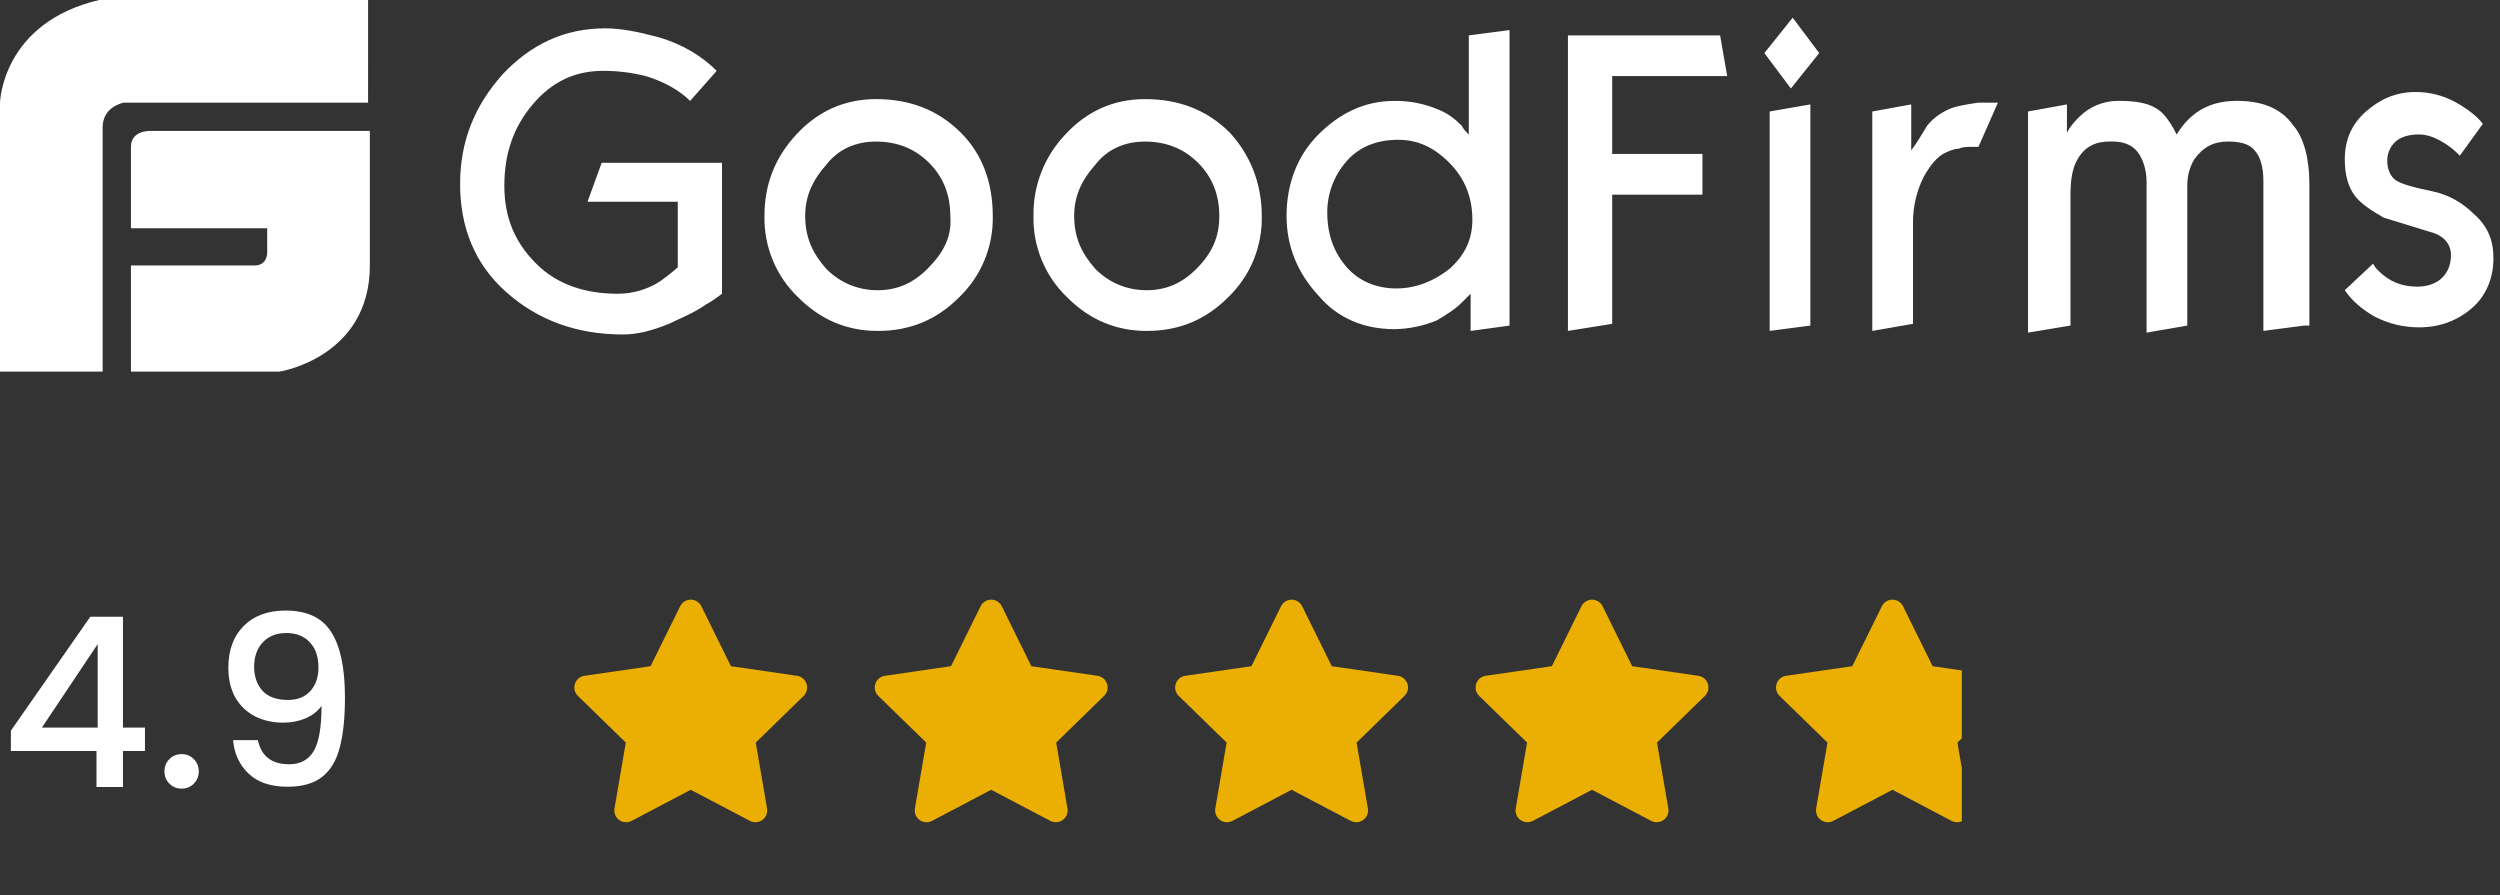
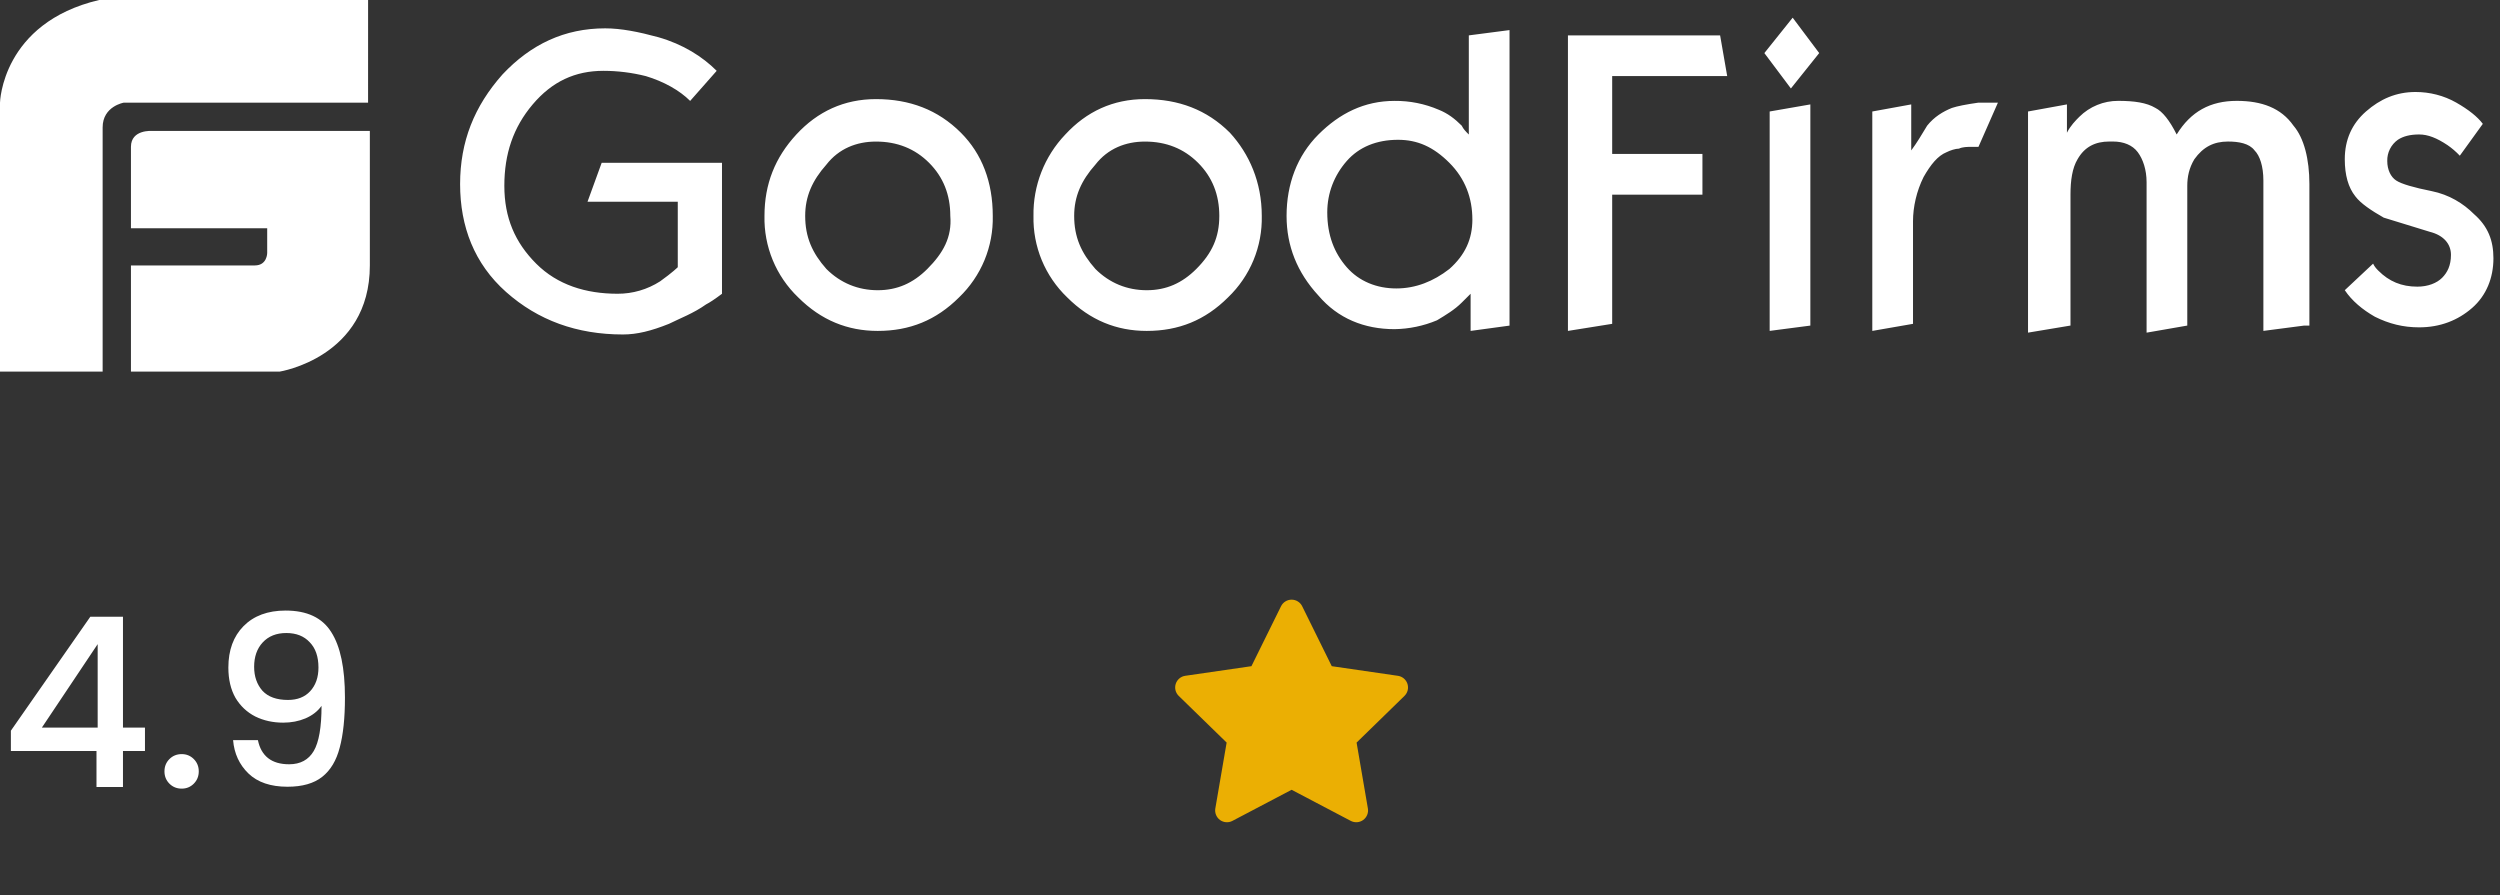
<svg xmlns="http://www.w3.org/2000/svg" width="148" height="53" viewBox="0 0 148 53" fill="none">
  <rect x="0" y="0" width="148" height="53" fill="#333333" stroke="none" />
  <g clip-path="url(#clip0_13202_16)">
    <path d="M9.009 7.752C9.009 7.752 7.752 7.647 7.752 8.695V13.514H15.818V14.981C15.818 14.981 15.818 15.714 15.085 15.714H7.752V22H16.552C16.552 22 21.895 21.162 21.895 15.714V7.752H9.009ZM21.791 0H5.866C0.105 1.362 0 6.076 0 6.076V22H6.076V7.543C6.076 6.286 7.333 6.076 7.333 6.076H21.79L21.791 0ZM42.743 17.391C42.324 17.705 42.01 17.915 41.8 18.02C41.067 18.544 40.229 18.858 39.6 19.172C38.552 19.591 37.715 19.801 36.876 19.801C34.152 19.801 31.847 18.963 29.962 17.287C28.077 15.611 27.238 13.411 27.238 10.897C27.238 8.383 28.076 6.287 29.752 4.402C31.428 2.621 33.419 1.678 35.828 1.678C36.771 1.678 37.819 1.888 38.971 2.202C40.438 2.621 41.59 3.354 42.428 4.193L40.857 5.974C40.228 5.345 39.286 4.822 38.238 4.507C37.416 4.3 36.572 4.194 35.724 4.193C34.048 4.193 32.686 4.822 31.534 6.183C30.382 7.544 29.857 9.114 29.857 11C29.857 12.886 30.486 14.352 31.743 15.609C33 16.866 34.677 17.39 36.562 17.39C37.453 17.393 38.326 17.138 39.076 16.657C39.81 16.133 40.124 15.819 40.124 15.819V11.943H34.781L35.619 9.638H42.742V17.39L42.743 17.391ZM58.772 12.781C58.792 13.678 58.625 14.57 58.283 15.4C57.94 16.229 57.428 16.978 56.781 17.6C55.42 18.962 53.848 19.59 51.962 19.59C50.181 19.59 48.61 18.961 47.248 17.6C46.6 16.978 46.089 16.229 45.746 15.4C45.404 14.57 45.237 13.678 45.257 12.781C45.257 10.895 45.885 9.324 47.143 7.962C48.401 6.6 49.971 5.867 51.857 5.867C53.848 5.867 55.524 6.496 56.885 7.857C58.143 9.114 58.772 10.79 58.772 12.781ZM56.258 12.781C56.258 11.524 55.839 10.476 55.001 9.638C54.163 8.8 53.115 8.381 51.858 8.381C50.706 8.381 49.658 8.8 48.924 9.743C48.086 10.686 47.667 11.629 47.667 12.781C47.667 14.038 48.086 14.981 48.924 15.924C49.762 16.762 50.81 17.181 51.962 17.181C53.114 17.181 54.057 16.762 54.896 15.924C55.838 14.981 56.363 14.038 56.258 12.781ZM74.697 12.781C74.717 13.678 74.55 14.57 74.208 15.4C73.865 16.229 73.353 16.978 72.706 17.6C71.344 18.962 69.772 19.59 67.887 19.59C66.106 19.59 64.534 18.961 63.173 17.6C62.526 16.978 62.014 16.229 61.671 15.4C61.329 14.57 61.162 13.678 61.182 12.781C61.152 10.989 61.829 9.258 63.067 7.962C64.325 6.6 65.896 5.867 67.781 5.867C69.772 5.867 71.448 6.496 72.81 7.857C73.962 9.114 74.697 10.79 74.697 12.781ZM72.183 12.781C72.183 11.524 71.764 10.476 70.925 9.638C70.086 8.8 69.04 8.381 67.782 8.381C66.63 8.381 65.582 8.8 64.849 9.743C64.011 10.686 63.591 11.629 63.591 12.781C63.591 14.038 64.01 14.981 64.849 15.924C65.687 16.762 66.734 17.181 67.887 17.181C69.04 17.181 69.982 16.762 70.82 15.924C71.763 14.981 72.183 14.038 72.183 12.781ZM89.364 19.276L87.06 19.59V17.39L86.535 17.914C86.117 18.333 85.593 18.647 85.069 18.962C84.272 19.296 83.419 19.474 82.555 19.486C80.774 19.486 79.202 18.857 78.05 17.496C76.793 16.134 76.165 14.563 76.165 12.782C76.165 10.896 76.793 9.22 78.05 7.963C79.307 6.706 80.774 5.973 82.555 5.973C83.455 5.964 84.347 6.142 85.174 6.497C85.698 6.707 86.117 7.021 86.535 7.44C86.64 7.65 86.745 7.754 86.954 7.964V2.095L89.364 1.781V19.276ZM87.164 12.99C87.164 11.733 86.745 10.581 85.802 9.638C84.859 8.695 83.916 8.276 82.764 8.276C81.507 8.276 80.46 8.695 79.726 9.533C78.992 10.371 78.574 11.419 78.574 12.571C78.574 13.933 78.993 14.98 79.726 15.819C80.459 16.658 81.507 17.076 82.66 17.076C83.813 17.076 84.86 16.657 85.803 15.924C86.746 15.086 87.165 14.143 87.165 12.991L87.164 12.99ZM102.25 4.504H95.441V9.113H100.784V11.523H95.441V19.171L92.822 19.59V2.095H101.831L102.25 4.504ZM107.697 3.142L106.021 5.237L104.45 3.142L106.126 1.047L107.697 3.142ZM107.173 19.275L104.764 19.589V6.6L107.173 6.181V19.275ZM118.278 6.075L117.125 8.694H116.707C116.497 8.694 116.183 8.694 115.973 8.799C115.764 8.799 115.449 8.904 115.24 9.009C114.716 9.219 114.297 9.742 113.878 10.476C113.459 11.314 113.25 12.257 113.25 13.095V19.171L110.84 19.59V6.6L113.145 6.181V8.905C113.459 8.486 113.773 7.962 114.088 7.438C114.506 6.914 115.03 6.6 115.554 6.39C115.869 6.285 116.392 6.18 117.125 6.076H118.278V6.075ZM136.401 19.275L133.992 19.589V10.684C133.992 9.846 133.782 9.217 133.468 8.903C133.153 8.484 132.525 8.379 131.897 8.379C131.059 8.379 130.43 8.693 129.906 9.427C129.591 9.951 129.487 10.475 129.487 10.998V19.274L127.078 19.693V10.788C127.078 10.055 126.868 9.426 126.554 9.007C126.24 8.588 125.716 8.378 125.087 8.378H124.877C124.039 8.378 123.41 8.692 122.992 9.426C122.677 9.95 122.573 10.683 122.573 11.521V19.273L120.059 19.692V6.6L122.363 6.181V7.857C122.573 7.438 122.887 7.124 123.097 6.914C123.4 6.613 123.76 6.375 124.155 6.213C124.55 6.051 124.974 5.969 125.401 5.971C126.344 5.971 127.078 6.076 127.602 6.39C128.02 6.6 128.44 7.123 128.859 7.961C129.697 6.599 130.85 5.971 132.421 5.971C133.888 5.971 135.04 6.39 135.773 7.438C136.401 8.171 136.716 9.428 136.716 10.895V19.276L136.401 19.275ZM147.611 15.294C147.611 16.446 147.192 17.494 146.354 18.227C145.516 18.96 144.468 19.379 143.211 19.379C142.268 19.379 141.43 19.169 140.592 18.75C139.858 18.331 139.23 17.807 138.811 17.179L140.487 15.608C140.592 15.818 140.697 15.922 140.802 16.027C141.43 16.656 142.164 16.97 143.106 16.97C143.735 16.97 144.259 16.76 144.573 16.446C144.887 16.132 145.097 15.713 145.097 15.084C145.097 14.455 144.678 13.932 143.84 13.722L141.116 12.884C140.382 12.465 139.754 12.046 139.439 11.627C139.02 11.103 138.811 10.37 138.811 9.427C138.811 8.275 139.23 7.332 140.068 6.598C140.906 5.864 141.849 5.446 143.002 5.446C143.84 5.446 144.678 5.656 145.412 6.075C146.146 6.494 146.669 6.913 146.983 7.332L145.621 9.218C145.4 8.983 145.154 8.772 144.888 8.589C144.26 8.17 143.736 7.96 143.212 7.96C142.688 7.96 142.269 8.065 141.954 8.274C141.754 8.416 141.592 8.605 141.483 8.824C141.373 9.043 141.319 9.286 141.326 9.531C141.326 10.055 141.535 10.474 141.85 10.683C142.165 10.892 142.898 11.102 143.945 11.312C144.992 11.522 145.831 12.045 146.459 12.674C147.297 13.407 147.611 14.246 147.611 15.294Z" fill="white" />
  </g>
  <path d="M0.644 44.461V43.257L5.348 36.509H7.28V43.075H8.582V44.461H7.28V46.589H5.712V44.461H0.644ZM5.782 38.133L2.478 43.075H5.782V38.133ZM10.758 46.687C10.469 46.687 10.226 46.589 10.03 46.393C9.834 46.197 9.736 45.954 9.736 45.665C9.736 45.376 9.834 45.133 10.03 44.937C10.226 44.741 10.469 44.643 10.758 44.643C11.039 44.643 11.277 44.741 11.473 44.937C11.668 45.133 11.767 45.376 11.767 45.665C11.767 45.954 11.668 46.197 11.473 46.393C11.277 46.589 11.039 46.687 10.758 46.687ZM15.269 43.817C15.363 44.283 15.563 44.638 15.871 44.881C16.179 45.123 16.595 45.245 17.117 45.245C17.78 45.245 18.265 44.983 18.573 44.461C18.881 43.938 19.035 43.047 19.035 41.787C18.811 42.104 18.494 42.352 18.083 42.529C17.682 42.697 17.243 42.781 16.767 42.781C16.161 42.781 15.61 42.66 15.115 42.417C14.621 42.165 14.229 41.796 13.939 41.311C13.659 40.816 13.519 40.219 13.519 39.519C13.519 38.492 13.818 37.675 14.415 37.069C15.022 36.453 15.853 36.145 16.907 36.145C18.177 36.145 19.077 36.569 19.609 37.419C20.151 38.259 20.421 39.551 20.421 41.297C20.421 42.501 20.319 43.486 20.113 44.251C19.917 45.016 19.572 45.595 19.077 45.987C18.583 46.379 17.897 46.575 17.019 46.575C16.021 46.575 15.251 46.313 14.709 45.791C14.168 45.268 13.865 44.61 13.799 43.817H15.269ZM17.047 41.437C17.607 41.437 18.046 41.264 18.363 40.919C18.69 40.564 18.853 40.097 18.853 39.519C18.853 38.875 18.681 38.376 18.335 38.021C17.999 37.657 17.537 37.475 16.949 37.475C16.361 37.475 15.895 37.661 15.549 38.035C15.213 38.399 15.045 38.88 15.045 39.477C15.045 40.046 15.209 40.517 15.535 40.891C15.871 41.255 16.375 41.437 17.047 41.437Z" fill="white" />
-   <path d="M40.893 35.5C41.024 35.5 41.151 35.536 41.262 35.605C41.373 35.674 41.462 35.772 41.52 35.889L43.27 39.438L47.187 40.008C47.316 40.026 47.437 40.081 47.537 40.165C47.636 40.249 47.711 40.359 47.751 40.483C47.791 40.606 47.796 40.739 47.765 40.865C47.733 40.992 47.668 41.107 47.575 41.198L44.74 43.961L45.41 47.861C45.431 47.989 45.417 48.121 45.367 48.242C45.318 48.362 45.237 48.466 45.131 48.543C45.026 48.619 44.902 48.665 44.772 48.675C44.642 48.684 44.513 48.657 44.397 48.597L40.893 46.755L37.389 48.597C37.274 48.658 37.145 48.685 37.015 48.675C36.885 48.666 36.76 48.62 36.655 48.544C36.55 48.468 36.468 48.363 36.419 48.243C36.37 48.122 36.355 47.99 36.377 47.862L37.047 43.96L34.211 41.198C34.118 41.107 34.052 40.992 34.02 40.865C33.989 40.739 33.994 40.606 34.034 40.482C34.075 40.358 34.149 40.248 34.248 40.164C34.348 40.08 34.469 40.025 34.598 40.007L38.515 39.438L40.267 35.889C40.325 35.772 40.414 35.674 40.525 35.605C40.635 35.536 40.763 35.5 40.893 35.5Z" fill="#EBAF03" />
-   <path d="M58.678 35.5C58.809 35.5 58.936 35.536 59.047 35.605C59.158 35.674 59.247 35.772 59.304 35.889L61.056 39.438L64.972 40.008C65.101 40.026 65.222 40.081 65.322 40.165C65.421 40.249 65.495 40.359 65.536 40.483C65.576 40.606 65.581 40.739 65.55 40.865C65.519 40.992 65.453 41.107 65.359 41.198L62.526 43.961L63.194 47.861C63.216 47.989 63.202 48.121 63.153 48.242C63.103 48.362 63.022 48.466 62.916 48.543C62.811 48.619 62.687 48.665 62.557 48.675C62.427 48.684 62.297 48.657 62.182 48.597L58.678 46.755L55.175 48.597C55.059 48.658 54.929 48.685 54.8 48.675C54.67 48.666 54.545 48.62 54.44 48.544C54.335 48.468 54.253 48.363 54.204 48.243C54.155 48.122 54.14 47.99 54.162 47.862L54.832 43.96L51.996 41.198C51.903 41.107 51.837 40.992 51.805 40.865C51.774 40.739 51.779 40.606 51.819 40.482C51.859 40.358 51.934 40.248 52.033 40.164C52.133 40.08 52.254 40.025 52.383 40.007L56.3 39.438L58.052 35.889C58.11 35.772 58.199 35.674 58.31 35.605C58.42 35.536 58.548 35.5 58.678 35.5Z" fill="#EBAF03" />
  <path d="M76.463 35.5C76.594 35.5 76.721 35.536 76.832 35.605C76.942 35.674 77.032 35.772 77.089 35.889L78.84 39.438L82.757 40.008C82.886 40.026 83.007 40.081 83.107 40.165C83.206 40.249 83.28 40.359 83.321 40.483C83.361 40.606 83.366 40.739 83.335 40.865C83.303 40.992 83.237 41.107 83.144 41.198L80.31 43.961L80.979 47.861C81.001 47.989 80.987 48.121 80.937 48.242C80.888 48.362 80.806 48.466 80.701 48.543C80.596 48.619 80.472 48.665 80.342 48.675C80.212 48.684 80.082 48.657 79.967 48.597L76.463 46.755L72.959 48.597C72.844 48.658 72.714 48.685 72.585 48.675C72.455 48.666 72.33 48.62 72.225 48.544C72.12 48.468 72.038 48.363 71.989 48.243C71.94 48.122 71.925 47.99 71.947 47.862L72.617 43.96L69.781 41.198C69.688 41.107 69.622 40.992 69.59 40.865C69.559 40.739 69.564 40.606 69.604 40.482C69.644 40.358 69.719 40.248 69.818 40.164C69.918 40.08 70.039 40.025 70.168 40.007L74.085 39.438L75.837 35.889C75.895 35.772 75.984 35.674 76.095 35.605C76.205 35.536 76.333 35.5 76.463 35.5Z" fill="#EBAF03" />
-   <path d="M94.248 35.5C94.379 35.5 94.506 35.536 94.617 35.605C94.728 35.674 94.817 35.772 94.874 35.889L96.625 39.438L100.542 40.008C100.671 40.026 100.792 40.081 100.892 40.165C100.991 40.249 101.065 40.359 101.106 40.483C101.146 40.606 101.151 40.739 101.12 40.865C101.088 40.992 101.023 41.107 100.929 41.198L98.095 43.961L98.764 47.861C98.786 47.989 98.772 48.121 98.722 48.242C98.673 48.362 98.591 48.466 98.486 48.543C98.381 48.619 98.257 48.665 98.127 48.675C97.997 48.684 97.867 48.657 97.752 48.597L94.248 46.755L90.744 48.597C90.629 48.658 90.499 48.685 90.37 48.675C90.24 48.666 90.115 48.62 90.01 48.544C89.905 48.468 89.823 48.363 89.774 48.243C89.725 48.122 89.71 47.99 89.732 47.862L90.402 43.96L87.566 41.198C87.473 41.107 87.407 40.992 87.375 40.865C87.344 40.739 87.349 40.606 87.389 40.482C87.429 40.358 87.504 40.248 87.603 40.164C87.703 40.08 87.824 40.025 87.953 40.007L91.87 39.438L93.622 35.889C93.68 35.772 93.769 35.674 93.88 35.605C93.99 35.536 94.118 35.5 94.248 35.5Z" fill="#EBAF03" />
  <g clip-path="url(#clip1_13202_16)">
-     <path d="M112.033 35.5C112.163 35.5 112.291 35.536 112.402 35.605C112.512 35.674 112.602 35.772 112.659 35.889L114.41 39.438L118.327 40.008C118.456 40.026 118.577 40.081 118.677 40.165C118.776 40.249 118.85 40.359 118.891 40.483C118.931 40.606 118.936 40.739 118.905 40.865C118.873 40.992 118.807 41.107 118.714 41.198L115.88 43.961L116.549 47.861C116.571 47.989 116.556 48.121 116.507 48.242C116.458 48.362 116.376 48.466 116.271 48.543C116.166 48.619 116.042 48.665 115.912 48.675C115.782 48.684 115.652 48.657 115.537 48.597L112.033 46.755L108.529 48.597C108.414 48.658 108.284 48.685 108.155 48.675C108.025 48.666 107.9 48.62 107.795 48.544C107.69 48.468 107.608 48.363 107.559 48.243C107.51 48.122 107.495 47.99 107.517 47.862L108.187 43.96L105.351 41.198C105.258 41.107 105.192 40.992 105.16 40.865C105.129 40.739 105.134 40.606 105.174 40.482C105.214 40.358 105.288 40.248 105.388 40.164C105.488 40.08 105.609 40.025 105.738 40.007L109.655 39.438L111.407 35.889C111.465 35.772 111.554 35.674 111.665 35.605C111.775 35.536 111.903 35.5 112.033 35.5Z" fill="#EBAF03" />
-   </g>
+     </g>
  <defs>
    <clipPath id="clip0_13202_16">
      <rect width="148" height="22" fill="white" />
    </clipPath>
    <clipPath id="clip1_13202_16">
-       <rect width="11" height="13.177" fill="white" transform="translate(105.14 35.5)" />
-     </clipPath>
+       </clipPath>
  </defs>
</svg>